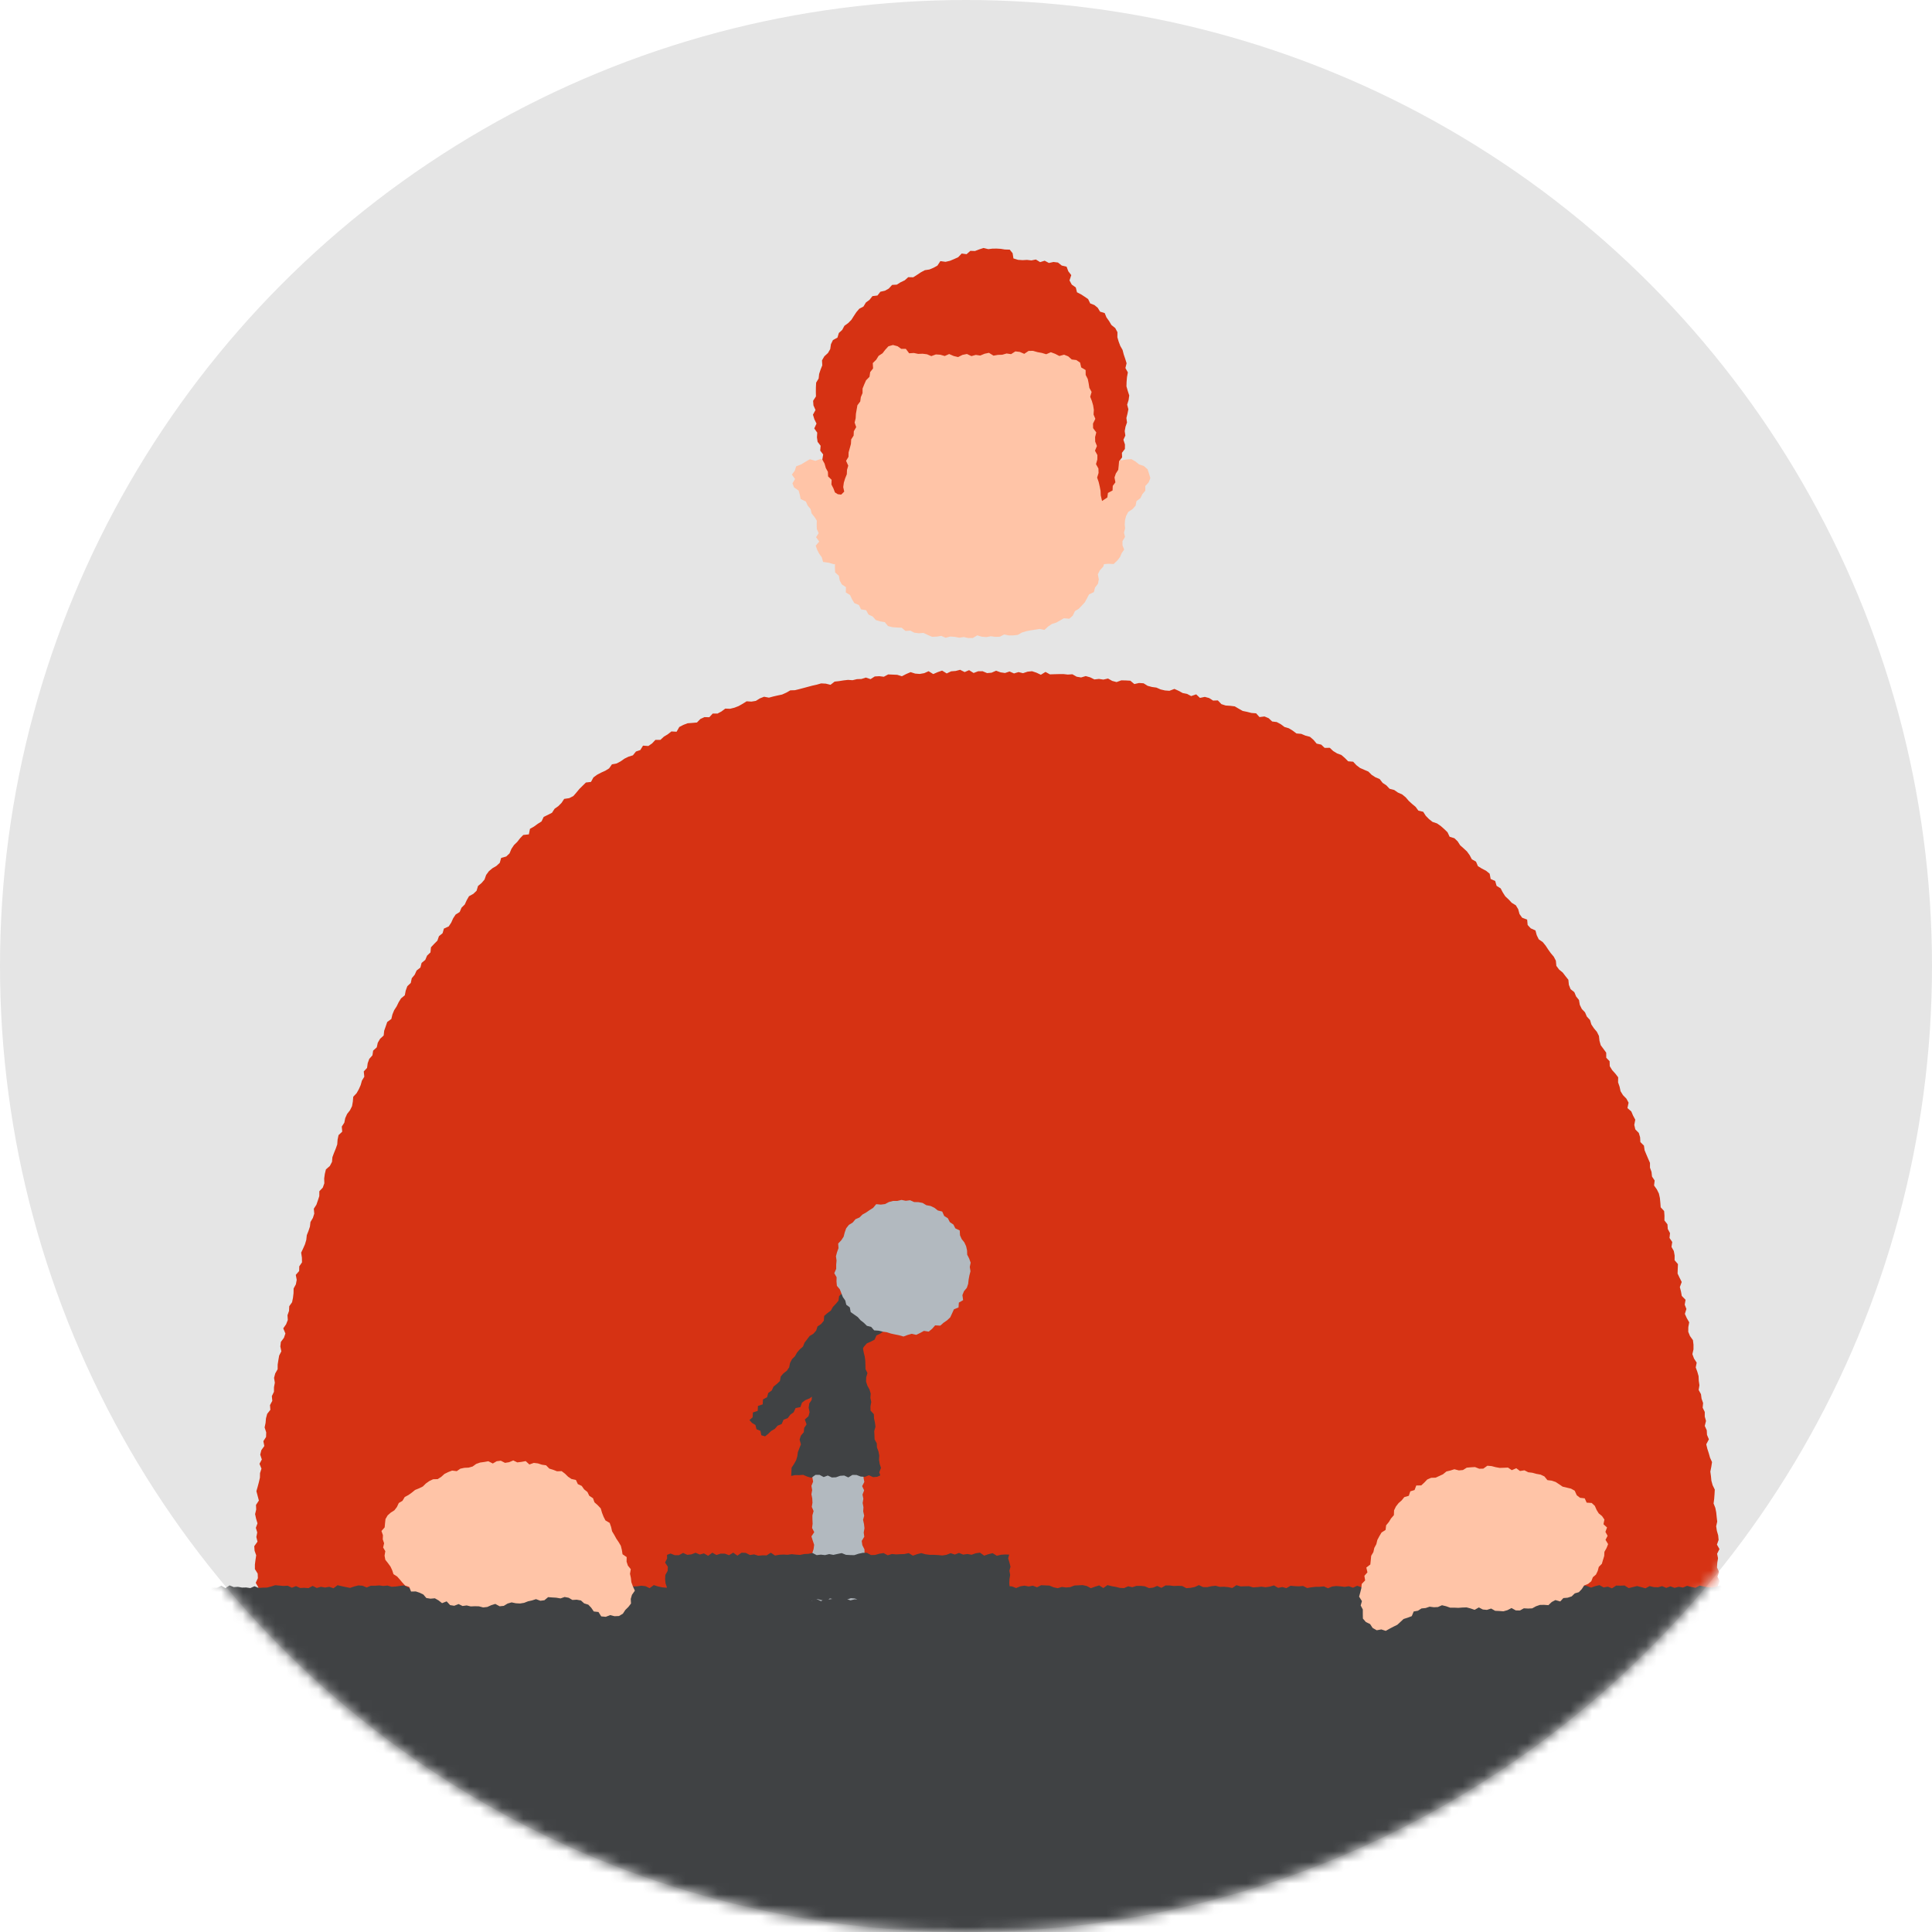
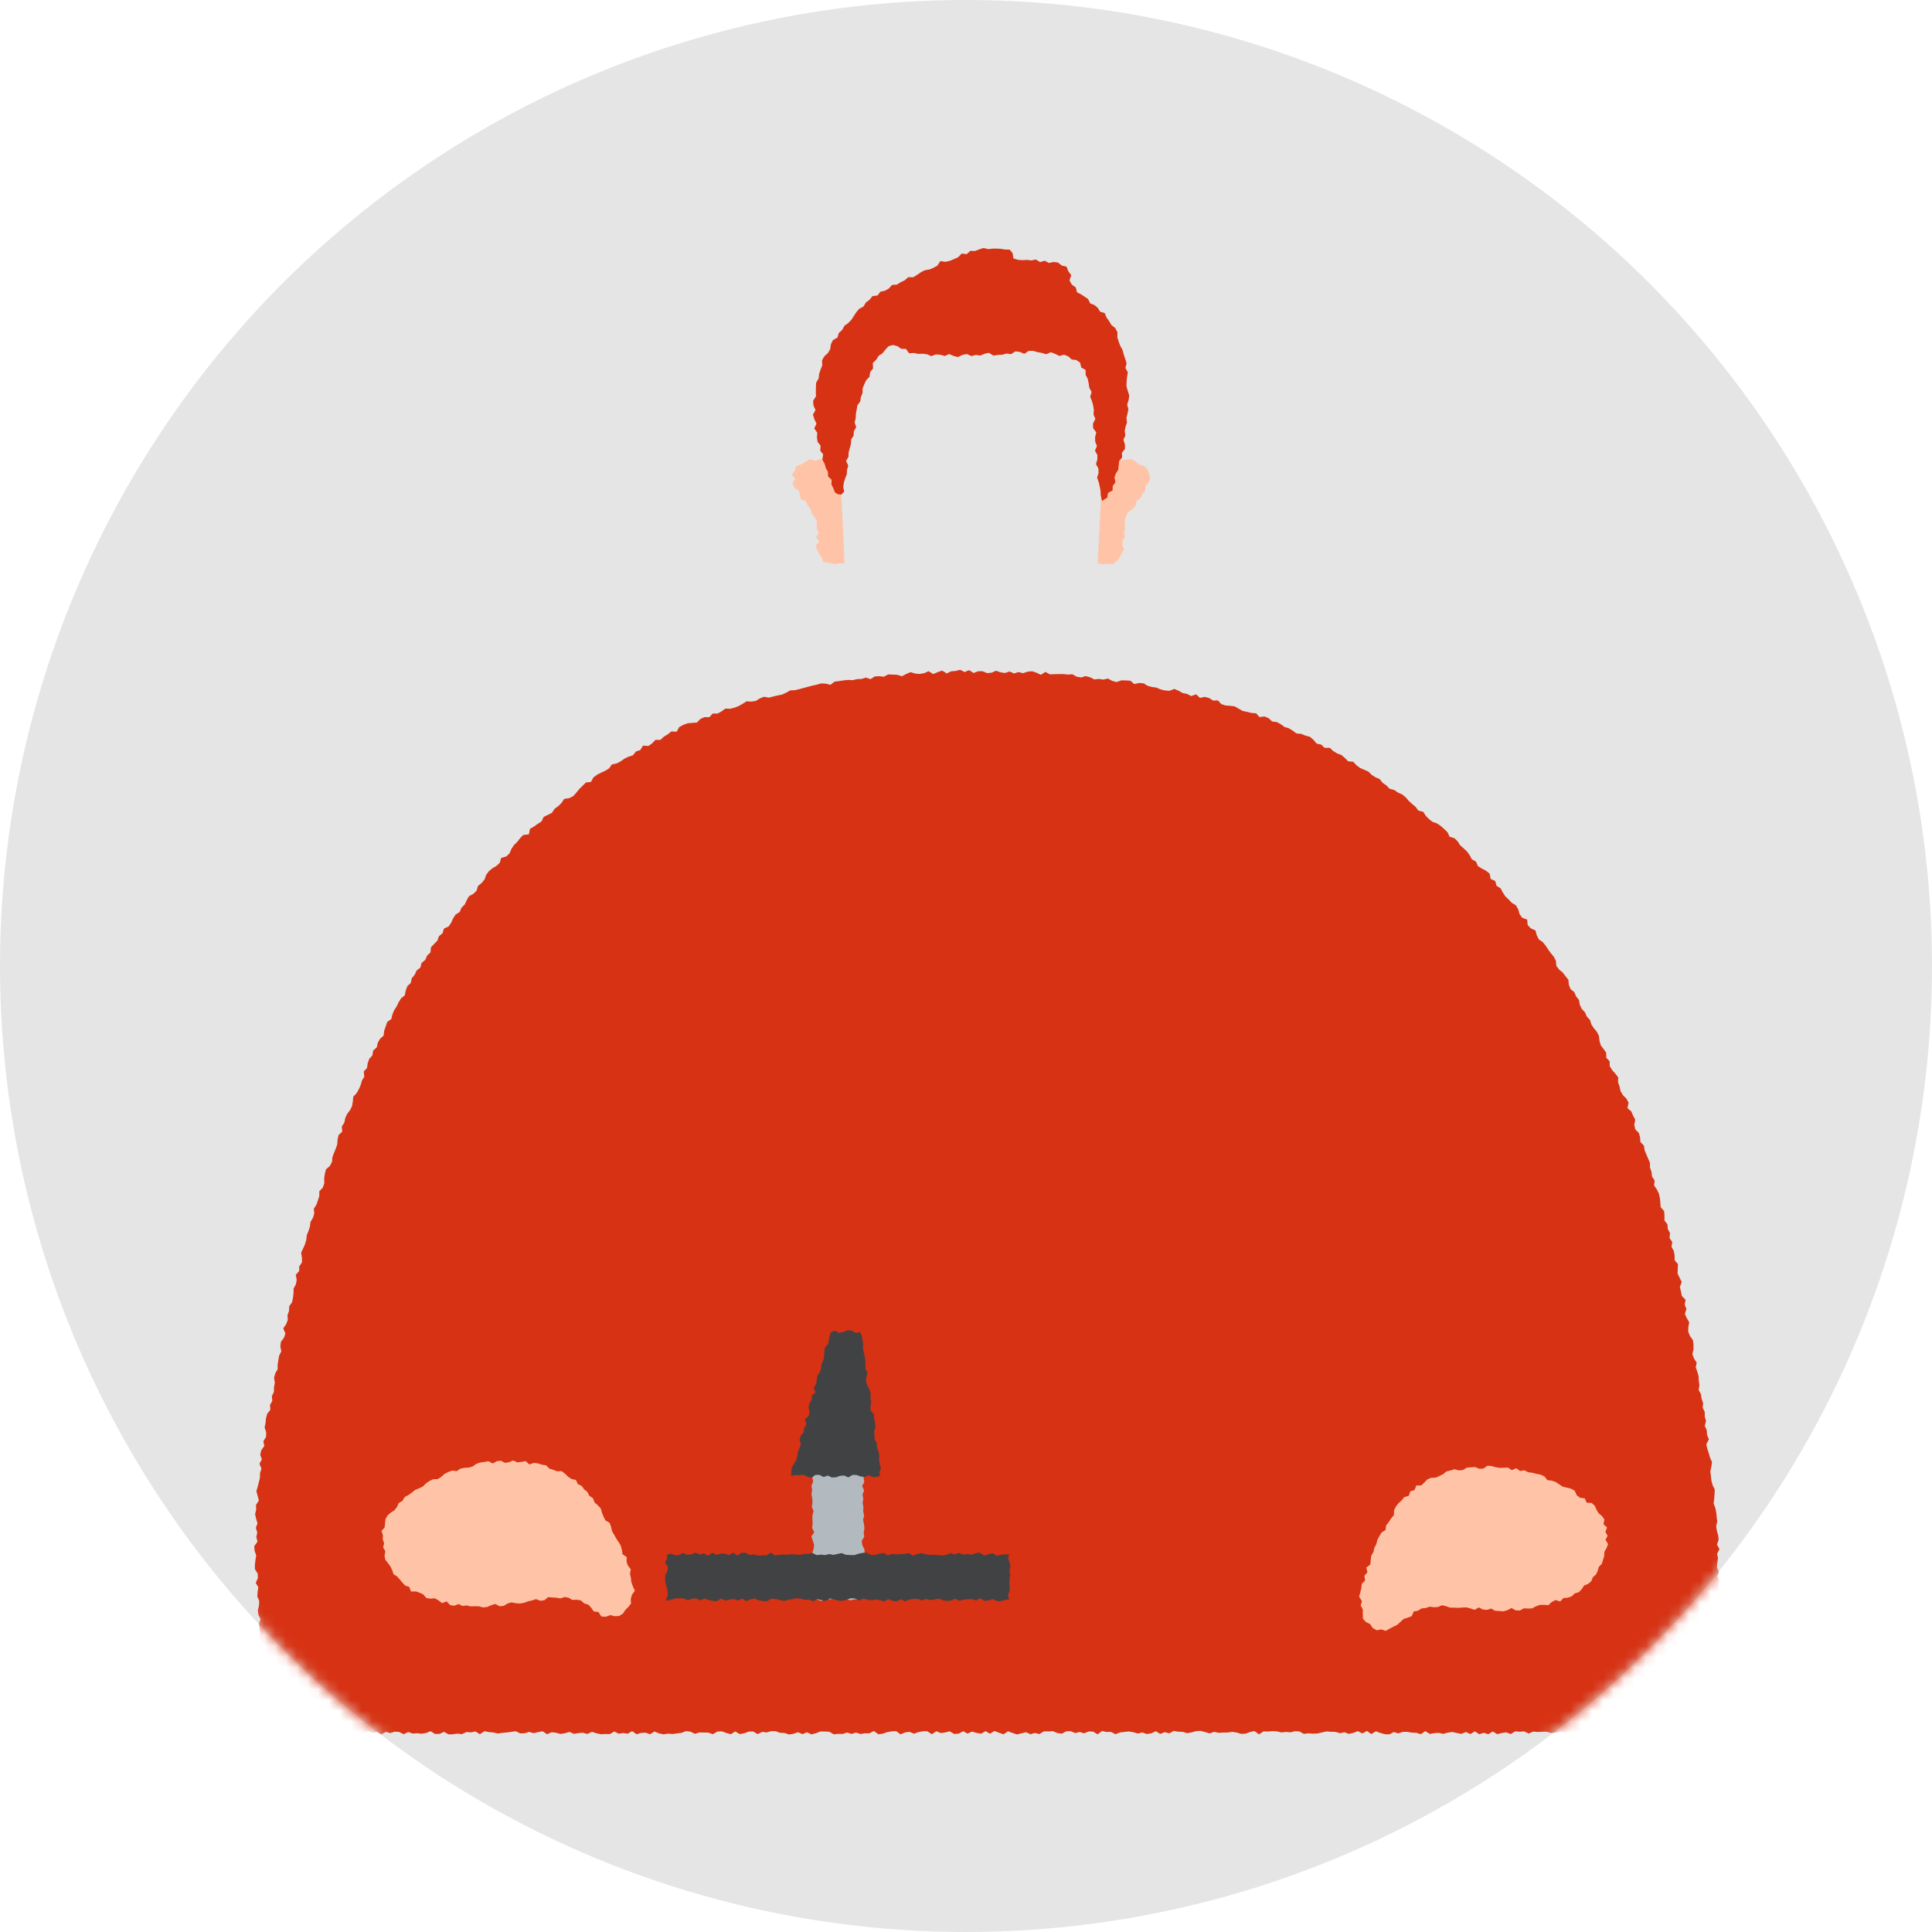
<svg xmlns="http://www.w3.org/2000/svg" width="179" height="179" fill="none">
  <circle cx="89.5" cy="89.5" r="89.5" fill="#E5E5E5" />
  <mask id="mask0_180_14920" style="mask-type:alpha" maskUnits="userSpaceOnUse" x="0" y="0" width="179" height="179">
    <circle cx="89.5" cy="89.5" r="89.5" fill="#E5E5E5" />
  </mask>
  <g mask="url(#mask0_180_14920)">
    <path d="M158.352 160.44l.074-.334.014-.428.069-.428.116-.418-.25-.451.157-.414.019-.428.023-.428.152-.418.01-.428-.019-.428.097-.423-.032-.427-.088-.438.277-.409-.051-.432.143-.418-.203-.442.07-.423.041-.423-.009-.428.231-.409-.051-.428-.018-.428.018-.423-.028-.428.208-.413-.162-.433-.032-.423.037-.423.06-.423-.06-.428.153-.423-.194-.423.143-.423-.185-.423.023-.423.069-.428-.083-.418.217-.433-.235-.418.157-.433-.042-.423-.12-.418-.065-.423.097-.433-.05-.423-.042-.423-.083-.423-.162-.409.056-.428.032-.432.023-.428-.198-.404-.116-.418-.041-.423-.056-.419.088-.442.069-.442-.185-.404-.115-.409-.134-.414-.102-.418.245-.465-.175-.409-.023-.428-.185-.404.115-.461-.115-.404v-.428l-.194-.395.041-.432-.143-.4-.055-.418-.213-.395.07-.437-.06-.414-.019-.428-.115-.404-.148-.404.088-.442-.25-.386-.148-.404.102-.442v-.432l-.051-.419-.272-.38-.162-.395.005-.433.083-.446-.222-.386-.18-.395.143-.456-.157-.399.079-.451-.351-.358-.074-.413-.106-.409.175-.47-.199-.391-.184-.39.014-.437.018-.442-.309-.357.004-.437-.078-.419-.213-.38.069-.452-.254-.376.047-.446-.208-.386-.028-.428-.282-.362.005-.441-.032-.428-.319-.348-.032-.433-.042-.427-.092-.414-.19-.385-.258-.362.055-.461-.245-.367-.046-.432-.143-.395v-.442l-.171-.39-.166-.39-.162-.39-.06-.428-.332-.329-.023-.442-.121-.404-.323-.329-.097-.414.093-.484-.204-.376-.166-.391-.356-.31.107-.498-.204-.376-.318-.325-.222-.362-.092-.423-.139-.399.009-.466-.263-.343-.296-.329-.221-.362-.014-.46-.309-.32-.005-.47-.25-.343-.258-.348-.116-.414-.05-.446-.19-.381-.277-.33-.235-.352-.125-.413-.296-.32-.166-.39-.3-.315-.185-.381-.074-.447-.268-.329-.161-.394-.351-.283-.157-.4-.047-.47-.263-.328-.259-.339-.341-.282-.25-.338-.046-.48-.198-.376-.273-.324-.245-.343-.231-.353-.268-.329-.369-.254-.189-.385-.116-.437-.439-.198-.286-.31-.046-.498-.462-.174-.245-.339-.12-.446-.222-.367-.378-.23-.287-.31-.309-.287-.231-.358-.203-.385-.374-.23-.13-.452-.42-.188-.092-.489-.328-.267-.397-.207-.365-.226-.176-.418-.383-.212-.208-.39-.249-.343-.31-.287-.314-.277-.235-.367-.301-.291-.443-.137-.194-.413-.305-.297-.314-.277-.346-.244-.425-.146-.328-.259-.296-.3-.24-.377-.448-.108-.259-.352-.323-.268-.309-.282-.282-.33-.328-.267-.392-.174-.347-.24-.429-.113-.296-.315-.346-.23-.273-.353-.392-.164-.351-.226-.305-.305-.388-.165-.388-.17-.337-.258-.296-.32-.466-.037-.305-.31-.324-.278-.397-.145-.36-.221-.314-.296-.48.004-.314-.3-.425-.094-.291-.348-.328-.282-.416-.109-.388-.164-.448-.038-.342-.258-.36-.221-.406-.122-.347-.259-.369-.197-.425-.052-.328-.306-.383-.16-.462.057-.314-.348-.43-.033-.402-.103-.411-.085-.369-.207-.365-.216-.42-.052-.425-.028-.393-.127-.332-.347-.439.018-.365-.235-.402-.108-.452.094-.347-.329-.466.16-.379-.202-.406-.08-.379-.207-.388-.174-.462.174-.416-.033-.401-.094-.388-.17-.412-.056-.401-.108-.379-.235-.416-.028-.438.099-.37-.31-.416-.024-.42-.01-.439.16-.406-.108-.388-.22-.43.098-.411-.061-.42.047-.397-.197-.407-.113-.429.127-.411-.07-.397-.226-.42.028-.412-.047-.42.004-.416.01-.415.014-.407-.226-.43.264-.406-.193-.41-.136-.416.042-.425.14-.411-.103-.42.127-.412-.183-.42.141-.416-.061-.41-.15-.421.183-.416.037-.415-.173-.416.004-.416.16-.42-.263-.411.178-.42-.211-.416.108-.416.033-.41.197-.426-.263-.41.141-.412.179-.43-.264-.406.18-.415.074-.42-.033-.426-.136-.406.174-.402.207-.43-.132-.42-.019-.42-.018-.402.216-.42-.052-.42.024-.393.249-.434-.146-.406.132-.416.014-.411.099-.42-.029-.416.047-.416.066-.41.047-.38.296-.438-.108-.43-.023-.402.117-.406.09-.407.108-.401.108-.407.108-.402.099-.43.014-.378.216-.388.174-.406.085-.407.093-.402.109-.452-.085-.393.155-.37.23-.41.066-.444-.028-.365.23-.374.212-.388.15-.406.1-.444-.015-.35.263-.37.198-.443-.005-.314.343-.453-.01-.379.175-.314.324-.434.038-.434.032-.393.151-.374.193-.254.442-.48-.029-.337.268-.36.217-.32.296-.466.004-.304.325-.347.24-.494-.033-.254.409-.402.136-.282.352-.41.127-.375.184-.346.244-.37.198-.443.084-.259.371-.355.221-.388.174-.374.198-.338.249-.226.414-.471.056-.305.3-.3.297-.277.334-.282.324-.379.193-.47.07-.245.372-.3.3-.342.24-.24.372-.384.197-.388.188-.198.419-.356.225-.342.25-.374.21-.102.513-.521.057-.291.3-.264.339-.3.291-.24.358-.176.418-.304.287-.471.132-.13.456-.31.286-.378.221-.323.273-.25.343-.152.428-.273.32-.328.272-.133.442-.305.291-.397.217-.213.37-.18.396-.3.296-.171.4-.379.24-.23.352-.176.395-.231.348-.444.202-.124.428-.337.277-.144.413-.3.301-.295.315-.047.475-.314.296-.166.395-.342.282-.11.428-.352.277-.175.386-.273.329-.092.437-.319.3-.148.405-.087.437-.347.287-.221.357-.185.381-.231.357-.162.39-.101.424-.379.277-.139.404-.143.404-.05.447-.333.306-.213.366-.092.423-.337.306-.065.437-.295.33-.144.399-.06.437-.304.324.05.49-.221.361-.116.414-.17.385-.208.367-.31.329-.037.442-.074.428-.189.38-.268.343-.175.391-.084.418-.235.362.041.47-.341.32-.088.418-.032.442-.139.395-.162.395-.147.395-.037.432-.199.381-.365.319-.101.414-.06.423.013.451-.143.4-.319.338-.004.447-.13.4-.138.399-.24.372.041.456-.129.399-.222.376-.05.428-.134.4-.157.394-.046.428-.12.409-.172.39-.184.39.069.461.01.437-.255.372-.009.432-.314.357.088.461-.079.418-.208.381-.009.437-.05.423-.084.414-.263.372-.019.432-.143.4.028.441-.157.4-.263.376.198.48-.138.399-.282.376-.05.423.092.452-.199.39-.074.418-.065.418-.004.433-.222.39-.11.409.073.447-.078.418-.005.428-.194.399.042.438-.213.394.033.438-.296.376-.11.413-.038.423-.088.419.148.456-.014.428-.25.39.089.446-.277.386-.102.413.148.452-.217.399.184.447-.134.413-.009.424-.097.418-.11.414-.12.418.115.437.115.433-.268.404.019.428-.102.423.093.428.129.427-.152.419.129.427-.083.424.106.427-.3.423.032.423.148.423-.065.424-.055.427v.423l.258.419.019.423-.199.432.24.414-.069.428-.023.423.175.414-.018.423-.11.432.05.423.199.409-.153.437.074.419.037.418-.074.437.259.4.101.418-.18.447.208.404-.014.428-.032.428-.055.432.281.395-.014.428.01.423.161.404-.175.447.263.39.07.418-.18.447-.005.418.281.4.107.413.027.423-.208.428.047.414.415.117.416.014.411-.07.416-.038.415.141.411-.319.416.225.416.085.41-.113.416-.089.416.164h.416l.41-.004.416-.057.416.085.411-.301.416.282.416-.066.41-.028.416.009.416.019.416-.178.41.145.416-.094.416.235.416-.239.41.117.416-.136.416.033.416.207.415-.207.412.141.415-.024.416.047.416-.07.415-.165.416.254.416-.005.41-.197.416.24.416-.01.416-.061.415.052.416-.198.416.033.415-.089.416.259.416-.278.415.08.416.033.416.099.415-.061.416-.038.416-.052.415-.061.416.202.411-.018.416-.123.415.123.416-.104.416-.075.415.277.416-.192.411.051.416.113.416-.066.415-.127.416.184.41-.071.416-.033.416.113.416-.202.416.136.41.09.416-.024.416.014.416-.244.415.207.411-.066.416.066.416-.24.415.291.416-.127.416-.018.41.145.416-.258.416.178.416.085.415-.061.416.033.416-.057.415-.047.416-.164.416.047.416.202.415-.127.416.009.416.005.415.151.416-.245.416-.023.415.15.416.118.416-.259.415.249.416-.08.416-.155.41-.009.416.244.416-.207.416.052.415-.118h.416l.416.151.415.019.416.136.411-.061.416-.15.415.183.416-.179.416.198.415-.108.416-.16.411.004.416.019.41.24.412-.042.416.009.41-.136.416.136.411-.132.411.137.416-.066h.411l.416-.212.41.297.412-.047.415-.151.412-.07.415-.015.411.292.416-.174.411-.056.416.174.41-.146.416-.085.412.005.415.277.411-.282.416.169.415-.056.412-.103.415.244.416-.028.416-.226.41.221.416-.188.416.122.416.076.415-.236.416.231.416-.249.415.164.416.146.416-.282.415.155.42.136.416-.098.416-.108.416.188.415-.118.416.103.416-.253.415.009.411-.028.416.174.416.066.415-.226.416-.005.411.169.416-.098.415.122.416-.169.411.009.416.254.416-.306.415.09.411-.01.416.217.416-.165.415-.047.416-.042.411.07.416.122.415-.103.416.15.416-.07.415-.193.416.249.416-.164.415.113.416-.226.416.071.415.014.416.127.42-.08.416-.118.416-.014.415.108.416.122.416-.145.42.094.416-.029.415-.004.416-.057.416.057.415.127.411-.019.416-.155.416-.085.415.306.416-.278.416.014.415-.037.416.023.416.099.415-.047.421.038.415-.104.416.024.416.225.415-.056.421.033.415-.014.416-.099.42-.094.416.033.416.005.415.131.416-.094.416.155.415-.098.416-.16.416.216.42-.235.416.296.415-.263.416.155.416.118.42.014.416-.217.415.127.421-.145.415.004.416.071.42.014.416.127.416-.282.415.263.416-.08.42-.019.416.09.416-.118.42-.056.416.094.415.084.42-.178.416.192.416-.249.415.264.412-.132.415.132.416-.254.416.249.415-.104.416-.065.416.159.415-.253.416.042.416-.042.42.206.416-.183.42.038.416-.019.415-.005.416.118.42-.038.416-.08.415.104.416-.108.42.15.421.099.415-.066.421-.188.415.066.416.094.42-.203.416.217.42-.028.421-.174.415.277.421-.099.415-.033.42.047.421-.192.415.188.421.033.415-.193.421.103.415-.089.421.085.42-.01.416.075.42-.051.42.131.42.014.416-.075.42.042.421-.089h.429l.388-.131z" fill="#D63213" />
-     <path d="M172.726 160.714l-.468.043-.386-.043-.382-.06-.386.116-.382-.275-.387.223-.386.052-.382-.013-.386-.198-.382.069-.386.155-.387-.095-.382-.172-.386.254-.382-.284-.386.005-.386.21-.382-.146-.387.086-.382-.073-.386.034-.382-.004-.386-.112-.386.035-.382.146-.387.085-.382-.257-.386-.004-.386.163-.382.047-.387-.133-.382-.077-.386.008-.382.09-.386.035-.386.073-.382-.198h-.387l-.386.249-.382-.073h-.386l-.382-.081-.386-.039-.387.013-.382.12-.386-.103-.386.112-.382.038-.386-.249-.387.262-.382.013-.386-.021-.386-.146-.387.09-.382-.013-.386.081-.386-.025-.386-.241-.382.275-.387-.112-.386-.145-.386-.009-.386.206-.387-.039-.382-.034-.386.06-.386-.107-.387.171-.386-.047-.386.013-.386-.008-.387.034-.386-.125-.386.112-.386.009-.387-.009-.386-.099-.386.035-.387.017-.386-.133-.382.008-.386.013-.386-.073-.387.069-.386.159-.386-.151-.386-.012-.382.103-.387.081-.386-.167-.386.013-.387.064-.386.116-.382-.288-.386-.004-.386.026-.387.038-.382.121-.386.012-.386-.12-.386.078-.382-.112-.387.219-.386.021-.386-.12-.382-.12-.387.103-.386.009-.382.115-.386.022-.386-.163-.387.056-.382-.078-.386.03-.386.138-.386-.116-.382-.077-.387.154-.386-.236-.382.013-.386.013-.387.184-.386-.193-.386-.004-.382.06-.386.129-.387.081-.386-.017-.382-.253-.386.051-.386-.064-.387.275-.386-.262-.386.279-.382-.275-.387.009-.386.137-.386.069-.386.017-.387-.249-.386.167-.386-.077-.386-.064-.387.068-.386-.085-.386.133-.387.038-.386.099-.386-.112-.386-.085-.387.047-.386.133-.386-.133-.387-.077-.386.145-.386-.12-.386-.025-.382.171-.387.052-.386-.198-.386.103-.386.017-.387.095-.386-.159-.386-.039-.382.134-.387-.018-.386-.081-.386.129-.386-.159-.387.073-.382-.078-.386.009-.386-.06-.386.039-.387.098-.382.039-.386-.034-.386-.129-.387.021-.386.168-.386-.065-.386.03-.382-.004-.387.009-.386.064h-.386l-.386.009-.387-.194-.386.078-.386.068-.387-.115-.386-.061-.386.026-.386-.038-.387.188-.386-.064-.386.026-.386.004-.387-.202-.386.206-.386-.038-.387-.022-.386.112-.386-.116-.386.056-.387-.155-.386.129-.386.052-.386-.134-.387.155-.386-.047-.386-.082-.382-.047-.387.064-.386.155-.386-.137-.386-.056-.387.09-.386-.103-.386.069-.387-.095-.386-.047-.382.12-.386-.111-.382.171-.386-.12-.382.03-.387.004-.382.048-.386-.018-.382.108-.382-.245-.386.125-.382-.013-.386.051-.382-.03-.387.09-.382-.098-.382-.022-.386-.069-.382.018-.386.154-.382.017-.386-.223-.387.099-.382.176-.386-.228-.382.017-.386.189-.386-.086-.383.069-.386.022-.386-.168-.382.082-.386-.069-.387-.077-.386.086-.386.146-.386.004-.387-.125-.386.086-.386.069-.386-.095-.387-.03-.386.121-.386.008-.39-.124-.387.124-.386-.034-.387-.18-.386.163-.386-.052-.387.082-.386.008-.386-.146-.382.035-.386.025-.387.043-.386-.077-.386.12-.386-.24-.383.116-.386-.03-.386.103-.386-.18-.382.214-.386-.249-.387.279-.386-.21-.386.137-.382-.056-.387.134-.386-.155-.386.073-.386-.125-.387.172-.386-.141-.382-.061-.386.116-.387-.141-.39.021-.386.086-.387.12-.386.022-.386-.159-.39.12-.387-.193-.386.047-.387.103-.386-.094-.39-.009-.387.086-.386-.176-.386.112-.387.047-.386.107-.386-.026-.386.048-.387-.194-.386-.03-.386.03-.387.082-.386.103-.386-.193-.386.056-.387.068-.386-.081-.386-.056-.386-.034-.391.223-.386-.06-.387-.146-.386.098-.39-.068-.387-.005-.386.039-.39.103-.387-.056-.386.043-.386.03-.387-.098-.386-.03-.386.077-.39.09-.387-.142-.386-.12-.387.258-.386-.198-.39.193-.387-.141-.386-.138-.39.048-.387.171-.386-.137-.39-.047-.387-.005-.386.043-.387.099-.39.03-.386.06-.387-.026-.386.061-.39-.189-.387.146-.39-.138-.387.069-.386.043-.386-.155-.386-.021-.387.107-.386-.077-.386.167-.387.017-.386-.188-.386.09-.386-.026-.387.047-.386-.047-.386.09-.387-.206-.39.198-.386-.116-.39.073-.387.055-.386-.03-.391-.051-.386-.03-.387-.039-.386.155-.39-.142-.387.03-.39.034-.387.125-.39-.176-.386.021-.39.133-.387-.008-.39-.047-.387.043-.39-.151-.391-.103-.387.288-.39-.155-.39-.004-.387-.056-.39.155-.391.06-.386-.167-.387.103-.39-.061-.39.022-.387.077-.39-.189-.391.017-.39.125-.391.077-.386-.086-.391-.158-.39.145-.396-.167-.485.215.056-.481.15-.386-.248-.391.111-.386.155-.391-.052-.39-.094-.387-.056-.39.077-.386.129-.387-.125-.39-.09-.391.16-.386v-.391l.068-.39-.198-.386.108-.391-.12-.391-.035-.386.163-.39v-.391l-.056-.386.01-.391.115-.386-.116-.391-.103-.39.129-.391.008-.39.065-.387.021-.39.009-.391v-.39l-.176-.391.167-.395-.141-.395.386-.03.386.181.382-.121.386.056.387-.069.382.035.386-.12.386.188.382-.008.386-.176.383.197.386-.025.386-.211.382.017.386.078.382.004.387-.082.381.043.387-.012.386-.048.382.133.386-.004.382.09.387-.047.382-.017.386.043.386.004.382-.189.386.219.382-.249.387.159.386-.026.382.069.386-.009.382.056.387-.172.386.159.382-.026.386-.008.382-.099.386-.12.387.034.381.035.387-.022.386.185.382-.15.386.175.387-.017.382.03.386-.206.386.193.386-.111.382.069.387-.069.386.137.382-.283.386.09.386.082.387.077.386-.133.382-.095.386.026.387.163.386-.163.386.004.386-.03.382.048.387-.035.386.112.386-.026.387-.056.386-.047.386.202.386.056.387-.133.386.09.386-.168.387-.064.386-.004.386.261.386-.261.387.107.386-.09.382.275.386-.048.386-.051.387-.086.386.073.386.009.382-.095.386.107.387-.098.386-.052.386.236.382-.197.387.103.386-.129.386-.069.382.211.386.055.387-.253.386.159.382.009.386.116.386-.026.387-.215.382-.051.386.055.386.172.382.026.387-.146.386.021.386-.017.382.065.386-.103.387.124.386-.021.382.038.386.078.386-.078.387-.111.382-.103.386.133.386-.026.386-.069.383.005.386.077.386-.013.386-.056.387.043.382.185.386-.284.386.121.386.085.387.035.386-.09.386-.108.382.069.386.12.387-.038.386-.176.386.21.387-.052.386-.008.386.077.386-.009.387-.107.386-.03.386-.047.387.227.386-.017.386-.004.386-.232.387.163.386.086.386-.112.386-.072.387.188.386-.206.386-.073.382.095.387.18.386-.202.386.121.386.068.387-.051.386.073.382-.219.386-.056.386.279.387-.189.386-.077.382-.004.386.03.387.068.386.03.386.138.386-.048.382-.193.387.099.386-.142.386.279.386-.249.387.172.386-.111.386-.052.382.086.387.081.386-.115.386.206.386-.288.387.112.386.068.386-.017.386-.026.387.056.386-.184.386-.005.387.035.386.227.386.013.386-.172.387.133.386-.206.386-.004.387.245.386-.108.386.035.386-.138.387.039.386.069.386-.082.386.163h.387l.386.017.386-.253.382.06.387.035.386.15.386-.163.386-.056.387.073.386-.073.386.15.382-.193.386.017.383.017.386.159.382.082.382-.116.386.051.382-.03.386-.15.382-.021.387-.018.382.082.382.202.386-.138.382-.12.386.245.382-.271.386.095.382.068.387.095.382.017.386-.167.382.086.386-.125h.386l.382.039.387.167.386-.043.382-.159.386.181.386-.224.382.005.387.047.386-.017.386.017.387.202.386-.03.386-.078.386-.176.387.181.386.008.39-.09.387-.039.386.103.386-.012.387.034.386.081.386-.261.386.116.387-.013.386-.009.386.112.387-.026.386-.043.382.056.386-.06.386-.112.387.228.386-.078.382.103.386-.219.386.035.387.017.386-.034.382.193.386-.069.387-.043.386-.004.382-.039.386.176.386-.163.387-.043.386.03.386.047.386-.06.387.138.386-.181.386.134.387-.164.386.026.386.077.391-.068.386.214.386-.201.387.167.39-.021.386-.086.387-.039.386.116.386-.013.386-.008.387-.043.386-.121.386.091.387.068.386.065.386-.146.386-.065.387.009.386-.009.386.129.386.116.387-.12.386-.06.386-.069.391-.039.386.284.386-.103.387.034.39-.112.387.172.386-.051.39.064.387-.125.386.099.386-.073.387.009.386-.138.39.129h.387l.386.052.386-.047.386-.078.387.15.39-.171.387-.073.386.163.39.069.387.017.386-.185.391-.081.386.077.386.15.386-.137.391-.095.386.215.387-.073.386.155.39-.254.387.009.386-.017.39.244.387-.098.39-.095.387.103.386.108.386-.206.382.094.386.017.387-.107.386.163.386-.146.387.142.386-.099.386.073.386-.163.391.107.386.077.391-.201.386.081.386.069.391.026.386-.069.386-.133.387.167.39-.116.387.082.39-.017.386.124.391-.043.386-.03.391-.03.386.077.386-.193.391.116.39.022.387-.176.39.043.387.236.39-.052.391-.017.39-.197.387.257.39-.047.386-.159.391-.064.386.073.391.025.39.176.387-.098.39-.125.391-.051.39.167.387-.142.395.181.39-.073.391-.073.403.073-.133.399-.004.386.094.391.043.386-.073.391.099.386-.034.39.107.387-.022.39-.141.387.064.39-.056.386.151.391-.065.391-.184.386.047.39.043.391.128.386.026.391-.201.39-.039.391.047.386.004.386v.391l.026.391.146.39-.06.386-.15.391.214.391.048.39-.245.391.24.39-.013.391-.167.399.133.468z" fill="#404244" />
    <path d="M51.554 148.03l.378.064.382-.133.378.073.339.202.403-.022.39.069.297.27.386.12.27.284.237.347.433.047.258.408.42.039.408-.159.4.103.416-.017.36-.215.228-.347.279-.275.248-.322-.025-.425.111-.378.27-.386-.184-.403-.141-.387-.043-.394-.082-.378.073-.429-.266-.326-.124-.37.008-.424-.382-.262-.064-.399-.095-.387-.201-.339-.22-.326-.188-.343-.202-.335-.09-.399-.133-.378-.39-.227-.177-.348-.145-.373-.116-.395-.275-.292-.305-.271-.137-.382-.344-.223-.171-.352-.305-.244-.223-.318-.36-.167-.18-.387-.413-.09-.313-.21-.283-.279-.31-.236-.429.013-.356-.138-.36-.111-.3-.305-.387-.056-.365-.12-.382-.047-.412.146-.343-.313-.39.073-.387.047-.374-.181-.386.164-.378.06-.39-.198-.382.047-.36.211-.413-.211-.377.069-.382.052-.365.128-.335.241-.37.103-.39.017-.377.081-.33.228-.43-.052-.36.138-.348.171-.3.271-.327.21-.425.013-.352.167-.317.224-.284.279-.347.171-.37.15-.3.245-.313.223-.348.189-.21.352-.34.202-.175.373-.232.301-.335.214-.291.258-.198.339-.043.395-.034.377-.296.335.137.395-.017.378.124.365-.09.39.202.343-.069.412.069.382.249.314.227.313.16.339.12.369.343.219.244.275.236.283.258.279.373.12.176.434.442-.009.357.12.339.163.279.327.382.06.407-.035.34.194.326.257.425-.167.321.347.382.06.404-.158.365.18.386-.052.373.09.382-.017.382.009.387.103.382-.043.373-.167.37-.116.402.219.383-.039.356-.215.369-.107.395.082.39.021.374-.06.364-.142.37-.081.369-.12.403.15.374-.047.347-.288.386.03.383.022zm81.664.864l-.377.017-.387-.052-.365.125-.386.038-.33.211-.395.073-.176.429-.361.137-.403.129-.283.266-.288.266-.348.172-.347.18-.382.215-.408-.133-.429.077-.378-.215-.236-.36-.386-.185-.279-.322-.009-.437v-.408l-.197-.369.116-.404-.262-.416.111-.404.095-.382.039-.394.313-.322-.069-.429.283-.318-.103-.446.37-.284.042-.403.039-.404.202-.339.086-.39.188-.348.095-.39.184-.348.202-.339.378-.245.047-.42.253-.309.206-.335.262-.301.017-.45.172-.352.24-.309.292-.258.241-.3.42-.125.137-.412.395-.12.159-.421.459-.008.284-.262.274-.287.357-.155.412-.013.343-.154.343-.159.322-.262.374-.09.364-.116.412.107.382-.034.352-.219.382-.034.382-.022.391.155.378-.009.377-.27.387.034.377.099.378.069.386-.013.382-.017.352.24.417-.18.343.257.412-.064.352.18.386.047.374.103.386.069.352.167.279.344.395.047.369.124.326.215.322.219.386.09.391.094.339.189.189.421.304.236.434.051.18.4.468.03.287.266.168.382.197.317.305.249.219.322-.086.434.33.3-.15.408.202.365-.193.373.24.395-.146.369-.197.348-.017.382-.112.36-.107.365-.284.287-.098.37-.163.339-.288.249-.146.373-.296.245-.365.146-.223.339-.27.283-.378.111-.288.279-.369.121-.399.034-.287.313-.451-.128-.339.18-.309.292-.404-.03-.386.008-.36.125-.352.193-.382.017-.391-.022-.36.202-.387-.008-.395-.219-.369.193-.382.111-.382-.03-.382-.017-.373-.21-.391.124-.377-.034-.369-.193-.395.223-.374-.129-.373-.098-.382.013-.382.03-.382-.018h-.378l-.373-.133-.378-.09-.382.168z" fill="#FFC4A7" />
-     <path d="M155.212 159.975l-.328.078-.388-.187-.388.083-.388.047-.389-.208-.388.239-.388-.093-.388.103-.384-.29-.388.067-.389-.015-.388.27-.388-.281-.388.047-.389.197-.384-.015-.388-.177-.388.109-.388-.197-.389.015-.388.026-.384.172-.388-.161h-.388l-.388.14-.389-.208-.384.026-.388.088-.388-.124-.388.156-.389-.052-.388-.021-.384.14-.388.052-.388-.239-.388.13-.389.135-.388-.088-.388.052-.384-.135-.388.01-.388.145-.389-.036-.388-.187-.388.249-.388-.233-.389.218-.388.052-.388-.026-.388-.198-.389.006-.388-.12-.388.333-.388-.021-.389-.317-.388.171-.388.104-.388-.259-.389.223-.388.015-.388-.093-.388.083h-.393l-.388-.197-.388.047-.389.192-.388-.141-.388-.046-.388-.037-.388.234-.389.026-.388-.187-.388-.073-.388-.031-.389.031-.388.203-.388-.12-.388.151-.389-.114-.388.124-.388-.296-.384.042-.388.223-.389-.104-.388-.135-.388.12-.388-.099-.388-.041-.389.083-.388.093-.388.135-.388-.275-.389.052-.388-.073-.384.166-.388.037-.388.026-.389-.073-.388-.187-.388.109-.388.026-.388-.125-.389.26-.388-.156-.388-.114-.388-.01-.393.062-.388.161-.388.078-.389-.265-.388.234-.388-.156-.388-.016-.389.234-.392-.332-.388.202-.389.078-.388.057-.388-.026-.388-.124-.389.109-.388-.063-.388-.218-.388.016-.389.301-.388-.27-.388.208-.388-.156-.389-.078-.388.197-.388.078-.388-.098-.388-.078-.389.197-.388-.332-.388.353-.388-.109-.389.093-.388-.135-.384.021-.388.083-.384-.286-.388.073-.384.12-.388-.104-.389-.063-.384.047-.388-.031-.384.197-.388-.233-.384.062-.388.208-.384-.192-.388-.058-.384.234-.389.005-.388-.135-.384.042-.388-.192-.384.02-.388.255-.388-.12-.384-.01-.388.208-.389-.042-.388-.223-.384.01-.388.068-.388-.083-.388-.078-.389.311-.388-.135-.388-.181-.388.353-.389-.016-.388-.218-.388-.047-.388.265-.393-.233-.388-.026-.389.119-.392.078-.388-.078-.389-.078-.388.229-.388-.182-.388-.037-.388.047-.389.088-.388-.259-.388.083-.388.005-.389.052-.388.182-.388-.078-.388-.135h-.389l-.388-.109-.388.13-.384.01-.388-.119-.388-.011-.389.031-.388.307-.388-.135-.388-.146-.389.151h-.388l-.384-.125-.388-.041-.388.078-.388.031-.389.073-.392-.213-.389-.006-.388.302-.388-.198-.388.135-.393-.041-.388-.104-.388.099h-.393l-.388-.099-.388.13-.393-.244-.388.249-.388-.161-.389.026-.388-.094-.388.104-.393-.109-.388.275-.388.026-.388-.161-.389.167-.388-.104-.388.062-.388-.161-.389-.026-.388.234-.392-.281-.389.052-.388.031-.388.078-.393-.129-.388-.006-.388-.062-.393.223-.388-.15-.392.171-.389.047-.388-.197-.392.067-.389-.042-.388-.067-.388.114-.393.104-.388-.244-.388.021-.388.166-.389-.177-.392.151-.389-.166-.392-.021-.388.192-.388-.104-.393-.015-.388.223-.393-.171-.388-.125-.388.265-.393-.249-.388.213-.388-.089-.393.052-.388-.156-.393.021-.388.12-.392.103-.389-.202-.392.166-.389.031-.388.037-.388-.193-.388.104-.388-.005-.389.042-.388-.172h-.388l-.388-.062-.389-.021-.388.255-.388-.141-.393-.114-.388.114-.392.203-.393-.208-.388-.005-.389.166-.392-.244-.388-.021-.389.037-.392-.026-.388.114-.393-.14-.388.124-.393.182-.392-.078-.388-.135-.393.099-.388.062-.393-.02-.388-.193-.393-.015-.392.031-.393.062-.388-.072-.392.249-.393-.291-.393-.005-.388.099h-.392l-.393-.084-.388.037-.393.078-.392.031-.389.088-.392-.015-.393.031-.392.088-.393-.104h-.392l-.393-.15-.392.171-.397-.182-.371.114.017.436-.026.468.039.472-.056.467-.142.468.284.472-.241.467.052.468-.06.467.055.467.078.467-.173.468.255.472-.087.467-.16.468.027.472.233.467.017.473-.026.467-.194.467.116.467-.021.473-.151.472.259.468-.108.467-.065.472.104.468.043.472-.16.472.216.468-.212.472.134.467-.142.468-.056.472.263.467.013.473-.09.467-.027.472-.017.473-.146.472.176.468.06.472-.081.472.13.473-.19.524.427-.067.388-.094.384.161.388-.041.388-.182.388.119.389.187.388-.02.388.005.388-.031.389-.13.383-.052.389.275.388-.311.388.129.388.177.389-.052.384-.031.388-.026.388-.213.388.073.389.207.388-.067.384-.021.388-.026.388.052.388.078.389-.286.384.052.388.224.388-.276.388-.031.388.088.389.115.384-.203.388.104.388-.109.388.296.389.021.388-.005.388-.125.388.036.384.026.389-.181.388.124.388.135.388-.285.389.197.388-.166.388.202.388-.021.388-.202h.389l.388.213.388-.14.388-.109.389.093.388-.088.388.317.393-.089.388-.14.388-.026.388.234.389-.317.388.312.388-.307.388.161.389.031.388.089.388-.182.388.182.389.02.388-.181.388.114.388-.156.389.187.388-.161.388.042.388-.068.388.005.389.099.388.047.388-.203.388.088.389.042.388-.104.384-.036.388-.026.388.156.389-.125.388-.026.388.109.388.234.388-.166.389.155.388-.093.388-.244.388.14.389.192.388-.311.388.155.388.177.389-.125.388-.15.388.265.388-.037.388-.021.389.068.388-.12.388.078.388.037.393-.208.388.208.388-.26.389-.057.388.27.388-.135.389-.135.388.286.388-.307.392.14.389-.072.388.166.388.088.388-.265.389-.036.388.317.388-.244.388.01.389.062.388.177.388-.249.388.088h.389l.388-.016.388.063.388.031.388-.239.385.208.388.01.384-.187.388.255.384-.109.388.124.384-.124.388-.078.384.072.388-.041.384.13.389.026.388.015.384.005.388-.104.384.078.388-.296.384.052.388.052.388.198.384-.021.389-.177.384-.026.388-.052.388.244.388-.103.384.077.388-.228.389.187.388-.187.388-.016.384.094.388.182.389-.141.388.182.388-.114.388-.057.388.187.393-.26.388.192.388.073.389-.068.392-.129.389-.006.388.021.388.094.388-.13.393.026.388.166.388-.145.389-.161.388.067.388.047.388.041.388-.119.389-.036.384.031.388.176.388-.166.388.031.389.005.388.13.388-.223.388.14.384.13.388-.125.389-.077.388.155.388-.223.388.28.389-.02.388-.177.388.057.388-.083.389.177.388-.224.388.317.388-.093.389-.006.392-.114.388.089.389.15.392-.213.388-.135.389.234.392.01.388-.192.389-.041.388.114.392-.011.389.021.388-.104.388.281.388-.089.389-.005.388-.15.388.166.388-.005.389.031.392-.255.388.296.389.037.388-.14.388-.026h.388l.393.041.388-.171.388.161.393.026.388-.172.393.073.388.166.388.042.393-.182.388.093.388-.072.388.093.393-.249.388.073.388.181.389-.119.392-.161.389.073.388.005.392.265.389-.104.388.026.392-.062.389-.12.392.208.388-.088.393-.073.388.078.388-.135.389.005.392-.01.388.114.389.13.392.005.388-.208.393-.021.388.265.393-.228.388-.021.388.114.393-.057.388.093.388-.083.389.146.388-.322.384.13.388.213.392-.011.389-.057.388.01.388-.077.393-.182.388.161.393-.177.388.088.392.198.389-.187.388-.083.392.197.389.13.388-.171.392.166.393-.333.388.083.393.037.392-.052.389.275.392-.223.388.208.393-.286.392.301.389-.125.392-.135.393.063.388-.088.393.031.392-.094.393.016.392.036.388.27.389-.192.392.088.393.011.392.093.393-.27.392-.057.393.021.388.083.393-.021.392.255.397-.25.393.203.293-.239.211-.343-.073-.467-.112-.467.022-.467.159-.473-.017-.467-.03-.473-.151-.467.013-.467-.031-.467.19-.468.03-.467-.168-.467.009-.473.013-.467.177-.472.004-.467-.272-.468.026-.472.086-.467.044-.468-.048-.472-.056-.467.194-.473-.246-.467.186-.473-.156-.467.091-.472-.056-.467-.013-.473-.056-.467.034-.473.22-.467-.107-.467-.039-.473.056-.467.052-.472-.104-.473-.112-.472-.009-.467.255-.473.026-.472-.216-.473.211-.488-.194-.384z" fill="#404244" />
-     <path d="M102.445 46.233l.061.415.037.414-.014.42.028.415.112.42-.056.414-.051.415v.424l-.075.415-.094.41-.018.42-.075.41.014.424.014.428-.103.41-.322.35-.187.373.089.466-.084.42-.266.34-.107.42-.453.218-.187.364-.196.364-.28.303-.285.298-.355.219-.2.42-.318.284-.51-.042-.35.205-.36.2-.396.121-.35.238-.341.313-.458-.09-.41.07-.411.061-.402.08-.401.12-.388.22-.41.046-.421.005-.43-.088-.401.205-.416.018-.42-.06-.416.079-.42-.037-.42-.122-.411.243-.42.005-.42-.094-.42.06-.416-.078-.416-.028-.425.112-.406-.173-.425.07-.425.014-.401-.168-.397-.19-.43.032-.415-.052-.383-.195-.44.032-.35-.298-.429-.019-.43-.032-.41-.103-.3-.363-.424-.07-.411-.126-.29-.331-.383-.177-.219-.401-.472-.08-.196-.405-.42-.172-.224-.364-.177-.387-.393-.237.01-.494-.388-.257-.191-.373-.075-.424-.346-.307-.023-.438.01-.439-.3-.345-.079-.41.019-.428-.238-.373.019-.43-.057-.41-.219-.39-.065-.416.28-.447-.285-.392-.075-.41.257-.433-.247-.406-.052-.415.089-.424-.112-.42.01-.419.041-.42.028-.419.192-.42-.042-.419-.136-.424.014-.42-.014-.423.15-.415.13-.41-.168-.434.098-.415.033-.42.206-.405.028-.415-.178-.447.108-.41.07-.415.205-.392-.093-.447.023-.424.168-.396.028-.43.112-.405.262-.368-.047-.452.205-.377.084-.42.309-.33.177-.383.177-.378.103-.41.112-.42.192-.372.326-.298.07-.457.481-.177.024-.508.35-.261.247-.345.37-.229.364-.219.135-.48.303-.298.411-.163.397-.163.346-.238.275-.378.383-.177.476.014.346-.26.41-.103.44-.005.327-.364.406-.102.434-.01.392-.181.43-.01.415-.065.43.066.41-.126.426.05.42.029.416-.294.425.14.424-.042.42.093.435-.12.401.25.444-.158.397.238.425-.014.448-.07.346.378.41.084h.44l.378.205.383.168.42.093.415.107.276.378.392.158.383.186.327.266.41.163.215.392.402.196.285.312.163.42.294.297.43.21.005.508.434.224.173.392.196.377.018.457.393.289-.108.499.322.326.056.429.061.42.388.32.074.42-.102.457.303.364.117.405.084.42-.135.452.247.387-.219.456.112.41.102.41.206.401.065.415-.215.443.248.406.009.42-.018.423.014.424-.066.424.112.42-.172.424.107.42-.112.424.191.42.005.423-.061.425-.116.424.2.42-.205.419z" fill="#FFC4A7" />
    <path d="M77.82 43.095l-.421-.182-.415-.203-.503.03-.442-.228-.487.185-.513-.15-.42.241-.378.233-.475.182-.131.41-.268.358.295.406-.24.402.147.38.42.289.11.38.082.406.48.229.17.375.268.324.098.406.262.328.219.341-.011.39.01.38.17.388-.24.38.295.397-.328.384.137.385.186.362.234.316.126.444.53.074.475.142.497-.095.492.017m23.918-9.127l.382-.218.381-.257.468-.087.501.135.451-.079.474-.03.392.23.312.254.452.157.344.305.129.4.124.41-.156.397-.312.34.005.418-.274.332-.177.366-.371.283-.081.418-.285.319-.398.265-.194.367-.102.392-.027.388.032.383-.102.388.097.388-.237.401v.384l.156.388-.236.348-.14.34-.242.318-.355.336-.517-.017-.489.043-.479-.104" fill="#FFC4A7" />
    <path d="M102.594 46.09l-.489.328-.12-.52-.018-.416-.079-.411-.096-.412-.143-.412.133-.426-.014-.416-.225-.403.124-.426.005-.416-.222-.403.18-.435-.161-.407-.009-.421.11-.43-.295-.399-.009-.42.217-.44-.166-.403.027-.422-.064-.416-.116-.407-.156-.398.129-.445-.208-.379-.064-.412-.083-.411-.194-.375-.005-.454-.41-.243-.101-.445-.35-.238-.425-.052-.327-.29-.383-.154-.438.121-.387-.2-.401-.15-.43.187-.405-.122-.41-.075-.406-.117-.41.005-.402.271-.415-.178-.41-.047-.397.253-.415-.06-.4.116-.407.014-.405.07-.425-.261-.4.084-.406.168-.41-.06-.407.112-.415-.197-.41.084-.41.202-.41-.099-.416-.182-.41.182-.41-.117-.41-.028-.425.155-.397-.169-.405-.051-.415.014-.401-.084-.434.028-.309-.412h-.428l-.332-.239-.43-.117-.424.122-.295.323-.249.323-.364.238-.221.36-.318.31.027.496-.267.337-.065.44-.318.322-.17.384-.153.38-.004.425-.157.37-.055.402-.263.351-.07.403-.069.398-.023.407-.096.398.147.42-.221.38-.019.407-.225.35-.024.417-.106.394-.11.393-.01.412-.225.37.202.448-.115.389-.018.407-.157.389-.12.393-.055.407.092.421-.281.276-.314-.037-.263-.164-.143-.375-.184-.36.018-.435-.327-.314-.018-.426-.194-.355-.115-.407-.208-.375.079-.473-.273-.355.037-.45-.28-.364-.06-.417.027-.435-.277-.389.208-.449-.199-.407-.129-.421.236-.43-.19-.427-.032-.426.263-.407-.01-.426.005-.425.023-.426.231-.384.046-.421.134-.403.157-.393-.024-.463.217-.375.332-.304.212-.365.065-.45.189-.388.415-.224.129-.43.313-.286.203-.38.35-.252.296-.3.226-.355.235-.356.272-.318L80 28.4l.226-.375.337-.248.267-.341.466-.057.272-.35.42-.094.36-.201.304-.337.438-.024.355-.224.378-.178.323-.29.465.009.355-.225.35-.234.365-.196.429-.066.378-.159.364-.201.272-.417.48.066.41-.094.378-.159.383-.173.323-.342.456.061.346-.309.433.014.392-.15.401-.13.438.107.393-.047.387-.004.383.023.368.061.457.014.267.332.074.482.429.131.415.028.415-.023.406.047.415-.084.392.243.424-.131.392.21.424-.093.415.051.35.281.447.103.162.43.272.352-.162.496.208.383.374.267.11.445.374.192.332.215.327.225.194.402.387.15.309.253.217.36.428.131.162.398.244.341.217.365.355.286.203.379-.005.473.12.407.148.393.212.374.106.412.138.407.129.412-.11.445.226.402-.079.435-.037.431-.014.426.12.421.139.426-.06.426-.134.426.115.426-.083.407-.101.402.055.417-.138.393-.074.402.06.417-.18.388.143.44-.005.412-.276.36.018.422-.281.35-.037.417-.041.384-.222.342-.124.365.083.453-.245.328-.018.426-.429.23-.055.416z" fill="#D63213" />
    <path d="M79.925 133.03l-.344.025-.39-.111-.387.06-.39-.103-.386.12-.391.064-.386-.068-.39-.009-.391-.017-.391-.022-.39-.073-.404.082-.086.403.176.387-.004.39-.112.391-.09.386.026.391.017.386.124.391.005.39-.078.391.073.39-.158.391.068.39-.068.387.077.39.021.391-.064.39.167.391-.111.391.004.39.017.391-.051.39.201.391-.261.39.124.395.129.387-.052.39-.124.391-.094.39.145.391.138.39-.15.395.09.391-.228.39.176.391.022.39-.146.395-.017.395.013.485.48-.15.39.189.387-.262.39.094.387-.06.39-.038.391.124.386-.068.39.133.391-.095.391.022.288-.086.115-.284-.047-.39.082-.386-.172-.391.167-.39-.038-.387-.099-.39.103-.391-.077-.39.086-.391.116-.391-.009-.386-.197-.39-.056-.391.236-.391-.052-.39.069-.391-.043-.39-.086-.391.103-.39-.09-.391.022-.391-.073-.39.064-.391-.077-.39.15-.391-.185-.39.202-.387-.073-.395.017-.39-.197-.391.077-.39.039-.391-.082-.39-.004-.391.009-.395.098-.39.142-.404-.18-.347z" fill="#B2B9BF" />
    <path d="M79.678 123.415l-.377.091-.387-.232-.39-.026-.39.163-.396.077-.39-.193-.36.146-.117.331-.077.373-.064.382-.292.318-.069.377.004.404-.081.377-.176.352-.039.387-.103.369-.244.335-.052.382-.056.386-.227.339.163.442-.335.305-.021.395-.223.339-.056.386.086.421-.103.373-.34.305.164.446-.224.335-.034.39-.275.327-.115.364.124.438-.146.361-.137.36-.052.386-.111.37-.198.347-.223.344-.017.399-.017.36.343-.077.382.004.382-.03.378.163.382.112.382-.27h.382l.377.201.382-.141.378.18.382-.017.382-.138.382-.025.378.176.382-.236.382.008.382.146.382.03.382-.15.382.172.386-.03.287-.134-.103-.274.163-.417-.12-.369-.06-.382.022-.39-.073-.382-.142-.369-.017-.387-.202-.36-.013-.386-.021-.387.116-.407-.052-.382-.081-.382-.017-.387-.31-.343-.004-.391.073-.403-.081-.378.03-.395-.108-.373-.197-.36-.124-.374.008-.39.12-.408-.18-.365-.009-.391-.013-.386-.051-.386-.094-.378-.07-.378.01-.394-.056-.387-.069-.386-.159-.348z" fill="#404244" />
-     <path d="M83.335 121.999l-.378.215-.309.236-.317.223-.237.322-.223.326-.309.236-.36.176-.172.386-.352.185-.373.167-.254.292-.214.339-.343.202-.224.326-.309.24-.283.262-.356.18-.159.404-.3.249-.348.189-.356.188-.28.267-.132.433-.31.232-.394.133-.275.275-.193.364-.258.292-.317.228-.382.154-.313.232-.15.416-.443.086-.176.386-.313.232-.24.318-.39.15-.168.395-.382.154-.258.297-.347.201-.28.275-.278.219-.344-.103-.081-.408-.365-.15-.099-.395-.322-.193-.231-.262.291-.253.03-.451.442-.146.022-.459.442-.146.026-.459.377-.198.108-.394.326-.236.163-.357.313-.249.28-.27.077-.421.249-.287.317-.245.215-.317.085-.412.18-.344.275-.275.19-.339.248-.291.3-.258.147-.365.236-.305.231-.309.352-.214.258-.292.124-.382.34-.232.244-.296.034-.446.297-.258.322-.24.188-.335.266-.283.25-.296.064-.429.283-.267.219-.321.167-.352.408-.181.017-.463.266-.284.262-.287.163-.356.425-.172.219-.322.052-.442.309-.275.223.344.188.339.142.365.15.356.125.373.27.305.095.386.051.408.386.245-.055.463.167.352.24.313.262.309.232.322.154.357.168.403z" fill="#404244" />
-     <path d="M89.1 114.799l.249.313.163.356.086.382.013.395.184.36.137.382-.081.4.064.394-.099.387-.072.386-.043.391-.125.373-.266.318-.142.356.065.468-.395.227-.03.447-.425.171-.167.369-.176.378-.292.275-.33.227-.301.266-.477-.025-.274.313-.318.266-.446-.069-.348.193-.365.176-.416-.098-.378.107-.39.146-.395-.116-.386-.077-.378-.082-.374-.12-.381-.056-.382-.09-.417-.03-.279-.322-.395-.099-.287-.283-.305-.236-.257-.296-.327-.228-.326-.231-.081-.434-.326-.244-.095-.395-.223-.318-.142-.36-.141-.361-.27-.322-.035-.399.008-.395-.214-.373.176-.399v-.387l.034-.386-.056-.399.103-.382.133-.369-.03-.425.292-.309.215-.331.099-.39.137-.386.249-.314.356-.219.253-.304.374-.163.279-.275.339-.189.317-.219.33-.21.284-.339.434.038.39-.051.356-.189.382-.099h.395l.386-.094.395.081.4-.051.373.167.4.009.385.073.348.21.395.073.356.168.313.248.408.099.185.412.335.206.188.365.33.223.177.352.407.193.026.447.155.352z" fill="#B2B9BF" />
    <path d="M93.498 148.188l-.352.039-.386.103-.39.021-.387-.201-.386.129-.387.042-.386-.248-.386.214-.387-.133h-.386l-.39.056-.387.107-.386-.197-.39.171-.387.043-.386-.081-.386-.15-.387.085-.39.065-.386-.116-.387.154-.386-.167-.386.026-.39.047-.387.172-.386-.198-.391.189-.386-.043-.387-.154-.386.206-.386-.112-.386-.06-.382.069-.387-.052-.386-.111-.386.193-.386-.193-.387-.03-.386.137-.386.107-.387-.021-.39-.116-.386-.086-.387.232-.39-.073-.387-.099-.386.202-.386-.146-.386.008-.387-.098-.39-.047-.386.085-.391.073-.386.099-.39-.09-.387-.099-.386-.03-.391.236-.386-.013-.39-.064-.392-.176-.386.086-.39.171-.387-.257-.39.202-.386-.155-.391.052-.39.111-.387-.206-.386.253-.39-.038-.387-.077-.39-.138-.391.181-.39-.198-.387.047-.39.133-.391-.176h-.39l-.391.009-.39.133-.473.077.21-.468-.021-.382-.06-.382-.129-.382-.038-.381.02-.387.215-.382.018-.382-.258-.386.189-.382-.009-.33.33-.125.387.155h.386l.387-.211.386.176.386-.043.387-.15.386.167.386-.107.39.223.387-.287.386.214.386-.128.391.004.386.142.387-.236.386.278.386-.274.39.017.387.197.386-.055.387.12.386-.035.39.005.387-.249.386.262.39-.069.387-.022.386.022.386-.056.387.043.386.026.382-.082.386-.017.386-.081.387.201.386-.047.386.043.387-.094.386.073.386-.086.39-.078.387.159.39.022.387.008.386-.128.386-.086.387-.009.386.215.39-.013.387-.112.386-.06.39.206.391-.12.386.039.387-.022.39-.013.387-.086.39.236.387-.137.39-.099.386.108.39.051h.387l.39.022.391.038.387-.06.39-.154.386.128.387-.15.39.155.39-.056.387.069.39-.138.391-.055.386.278.391-.137.39-.094.391.24.39-.094.391-.026.36.013-.09.352.117.382.098.382-.103.382.073.386-.064.382-.017.382.034.382-.021.386-.142.378.116.36z" fill="#404244" />
  </g>
</svg>